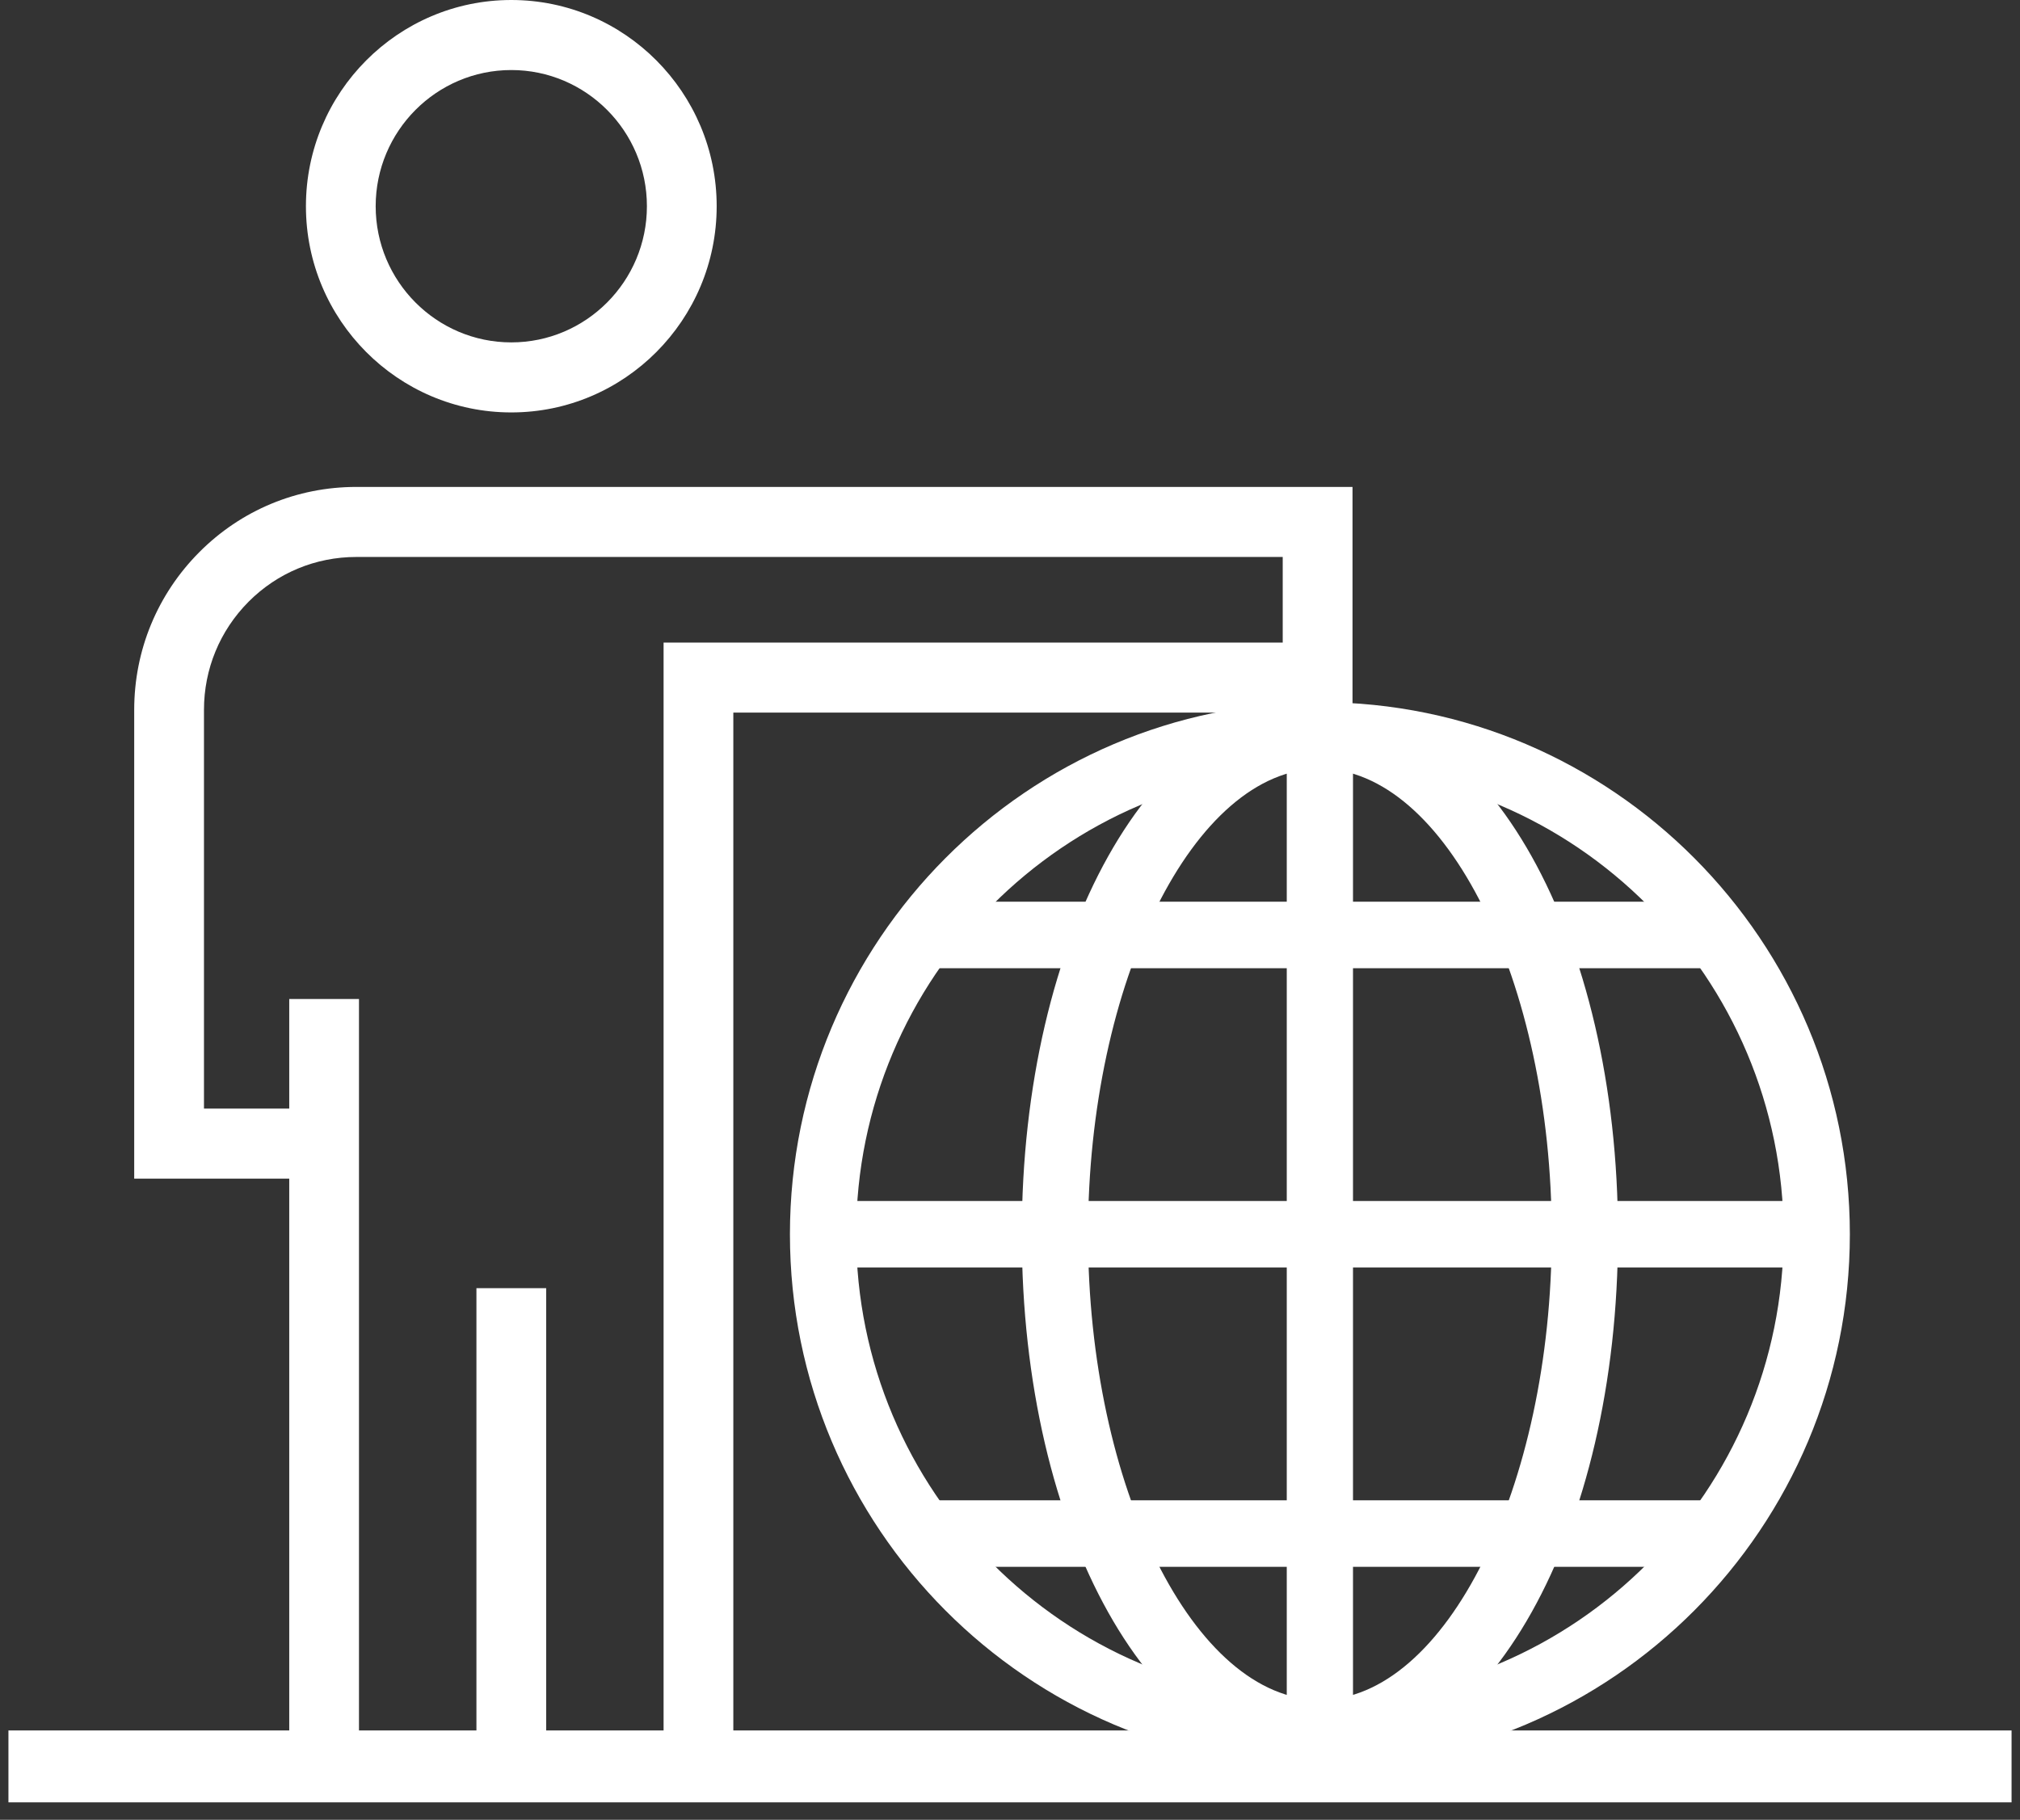
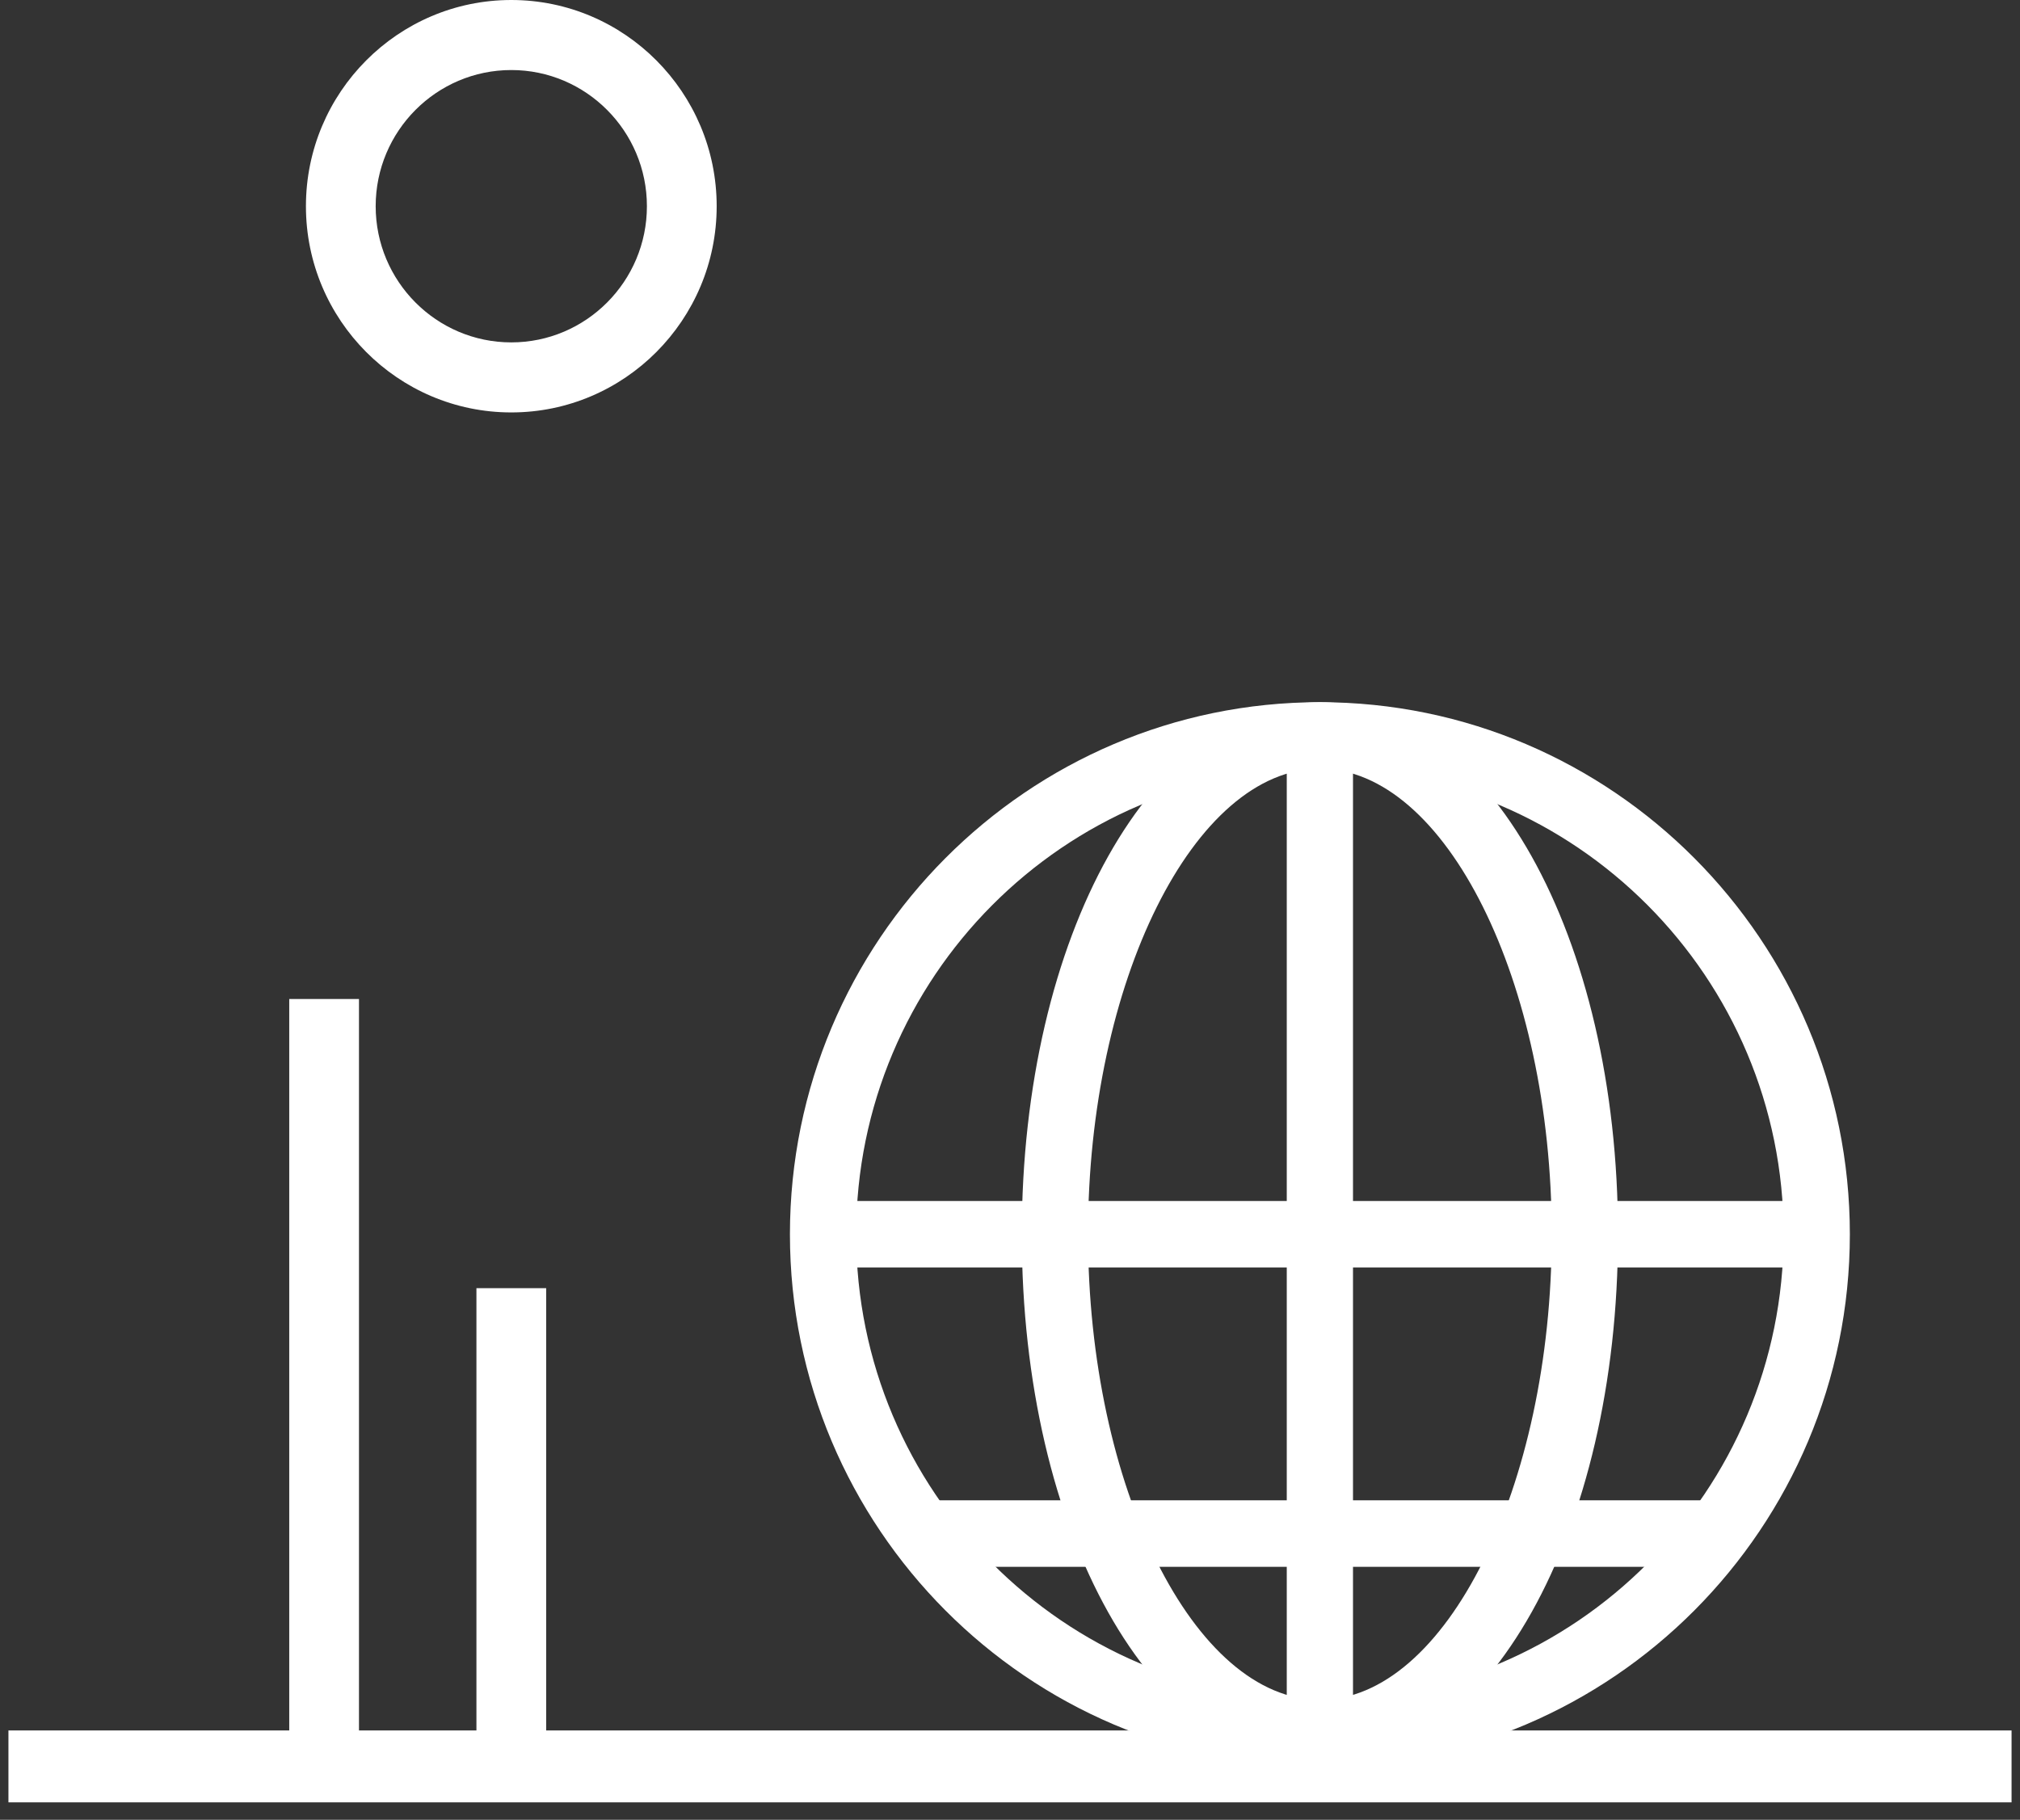
<svg xmlns="http://www.w3.org/2000/svg" width="91px" height="82px" viewBox="0 0 91 82" version="1.1">
  <rect x="0" y="0" width="91" height="82" fill="#333333" stroke="none" />
  <title>global_support</title>
  <g id="Page-2" stroke="none" stroke-width="1" fill="none" fill-rule="evenodd">
    <g id="Artboard" transform="translate(-52, -1028)">
      <g id="global_support" transform="translate(54, 1028)">
        <g id="presentation-copy" transform="translate(4.046, 0)" fill="#FFFFFF">
          <path d="M16.988,3.156 C13.618,3.156 10.878,5.909 10.878,9.292 C10.878,12.676 13.618,15.428 16.988,15.428 C20.356,15.428 23.097,12.676 23.097,9.292 C23.097,5.909 20.356,3.156 16.988,3.156 M16.988,18.584 C11.885,18.584 7.736,14.416 7.736,9.292 C7.736,4.169 11.885,0 16.988,0 C22.089,0 26.24,4.169 26.24,9.292 C26.24,14.416 22.089,18.584 16.988,18.584" id="Fill-1" />
          <polygon id="Fill-3" points="6.984 79.541 10.126 79.541 10.126 45.015 6.984 45.015" />
          <polygon id="Fill-5" points="15.417 79.541 18.559 79.541 18.559 58.045 15.417 58.045" />
-           <path d="M26.99,79.541 L23.848,79.541 L23.848,28.954 L51.74,28.954 L51.74,25.097 L10.005,25.097 C8.171,25.097 6.448,25.814 5.152,27.114 C3.857,28.418 3.143,30.148 3.143,31.987 L3.143,49.953 L8.555,49.953 L8.555,53.109 L0,53.109 L0,31.987 C0,29.305 1.041,26.782 2.93,24.883 C4.819,22.986 7.33,21.941 10.005,21.941 L54.884,21.941 L54.884,32.11 L26.99,32.11 L26.99,79.541 Z" id="Fill-6" />
        </g>
        <g id="Global-support-network-Copy-2" transform="translate(33.586, 31.641)" fill="#FFFFFF" fill-rule="nonzero">
          <g id="Fill-31-Clipped">
            <path d="M23.874,2.997 C12.355,2.997 2.984,12.408 2.984,23.976 C2.984,35.545 12.355,44.955 23.874,44.955 C35.394,44.955 44.765,35.545 44.765,23.976 C44.765,12.408 35.394,2.997 23.874,2.997 M23.874,47.952 C10.711,47.952 0,37.196 0,23.976 C0,10.756 10.711,0 23.874,0 C37.038,0 47.749,10.756 47.749,23.976 C47.749,37.196 37.038,47.952 23.874,47.952" id="Fill-31" />
          </g>
          <g id="Fill-32-Clipped" transform="translate(1.492, 22.476)">
            <polygon id="Fill-32" points="0 2.997 44.765 2.997 44.765 0 0 0" />
          </g>
          <g id="Fill-33-Clipped" transform="translate(5.969, 8.99)">
-             <polygon id="Fill-33" points="0 2.997 35.812 2.997 35.812 0 0 0" />
-           </g>
+             </g>
          <g id="Fill-34-Clipped" transform="translate(5.969, 35.963)">
            <polygon id="Fill-34" points="0 2.997 35.812 2.997 35.812 0 0 0" />
          </g>
          <g id="Fill-35-Clipped" transform="translate(10.445, 0)">
            <path d="M13.429,2.997 C7.768,2.997 2.984,12.604 2.984,23.976 C2.984,35.348 7.768,44.955 13.429,44.955 C19.091,44.955 23.874,35.348 23.874,23.976 C23.874,12.604 19.091,2.997 13.429,2.997 M13.429,47.952 C5.898,47.952 0,37.421 0,23.976 C0,10.531 5.898,0 13.429,0 C20.96,0 26.859,10.531 26.859,23.976 C26.859,37.421 20.96,47.952 13.429,47.952" id="Fill-35" />
          </g>
          <g id="Fill-36-Clipped" transform="translate(22.382, 1.497)">
            <polygon id="Fill-36" points="0 44.955 2.984 44.955 2.984 0 0 0" />
          </g>
        </g>
        <line x1="0" y1="79.594" x2="87" y2="79.594" id="Line-2" stroke="#FFFFFF" stroke-width="3.24" stroke-linecap="square" />
      </g>
    </g>
  </g>
</svg>